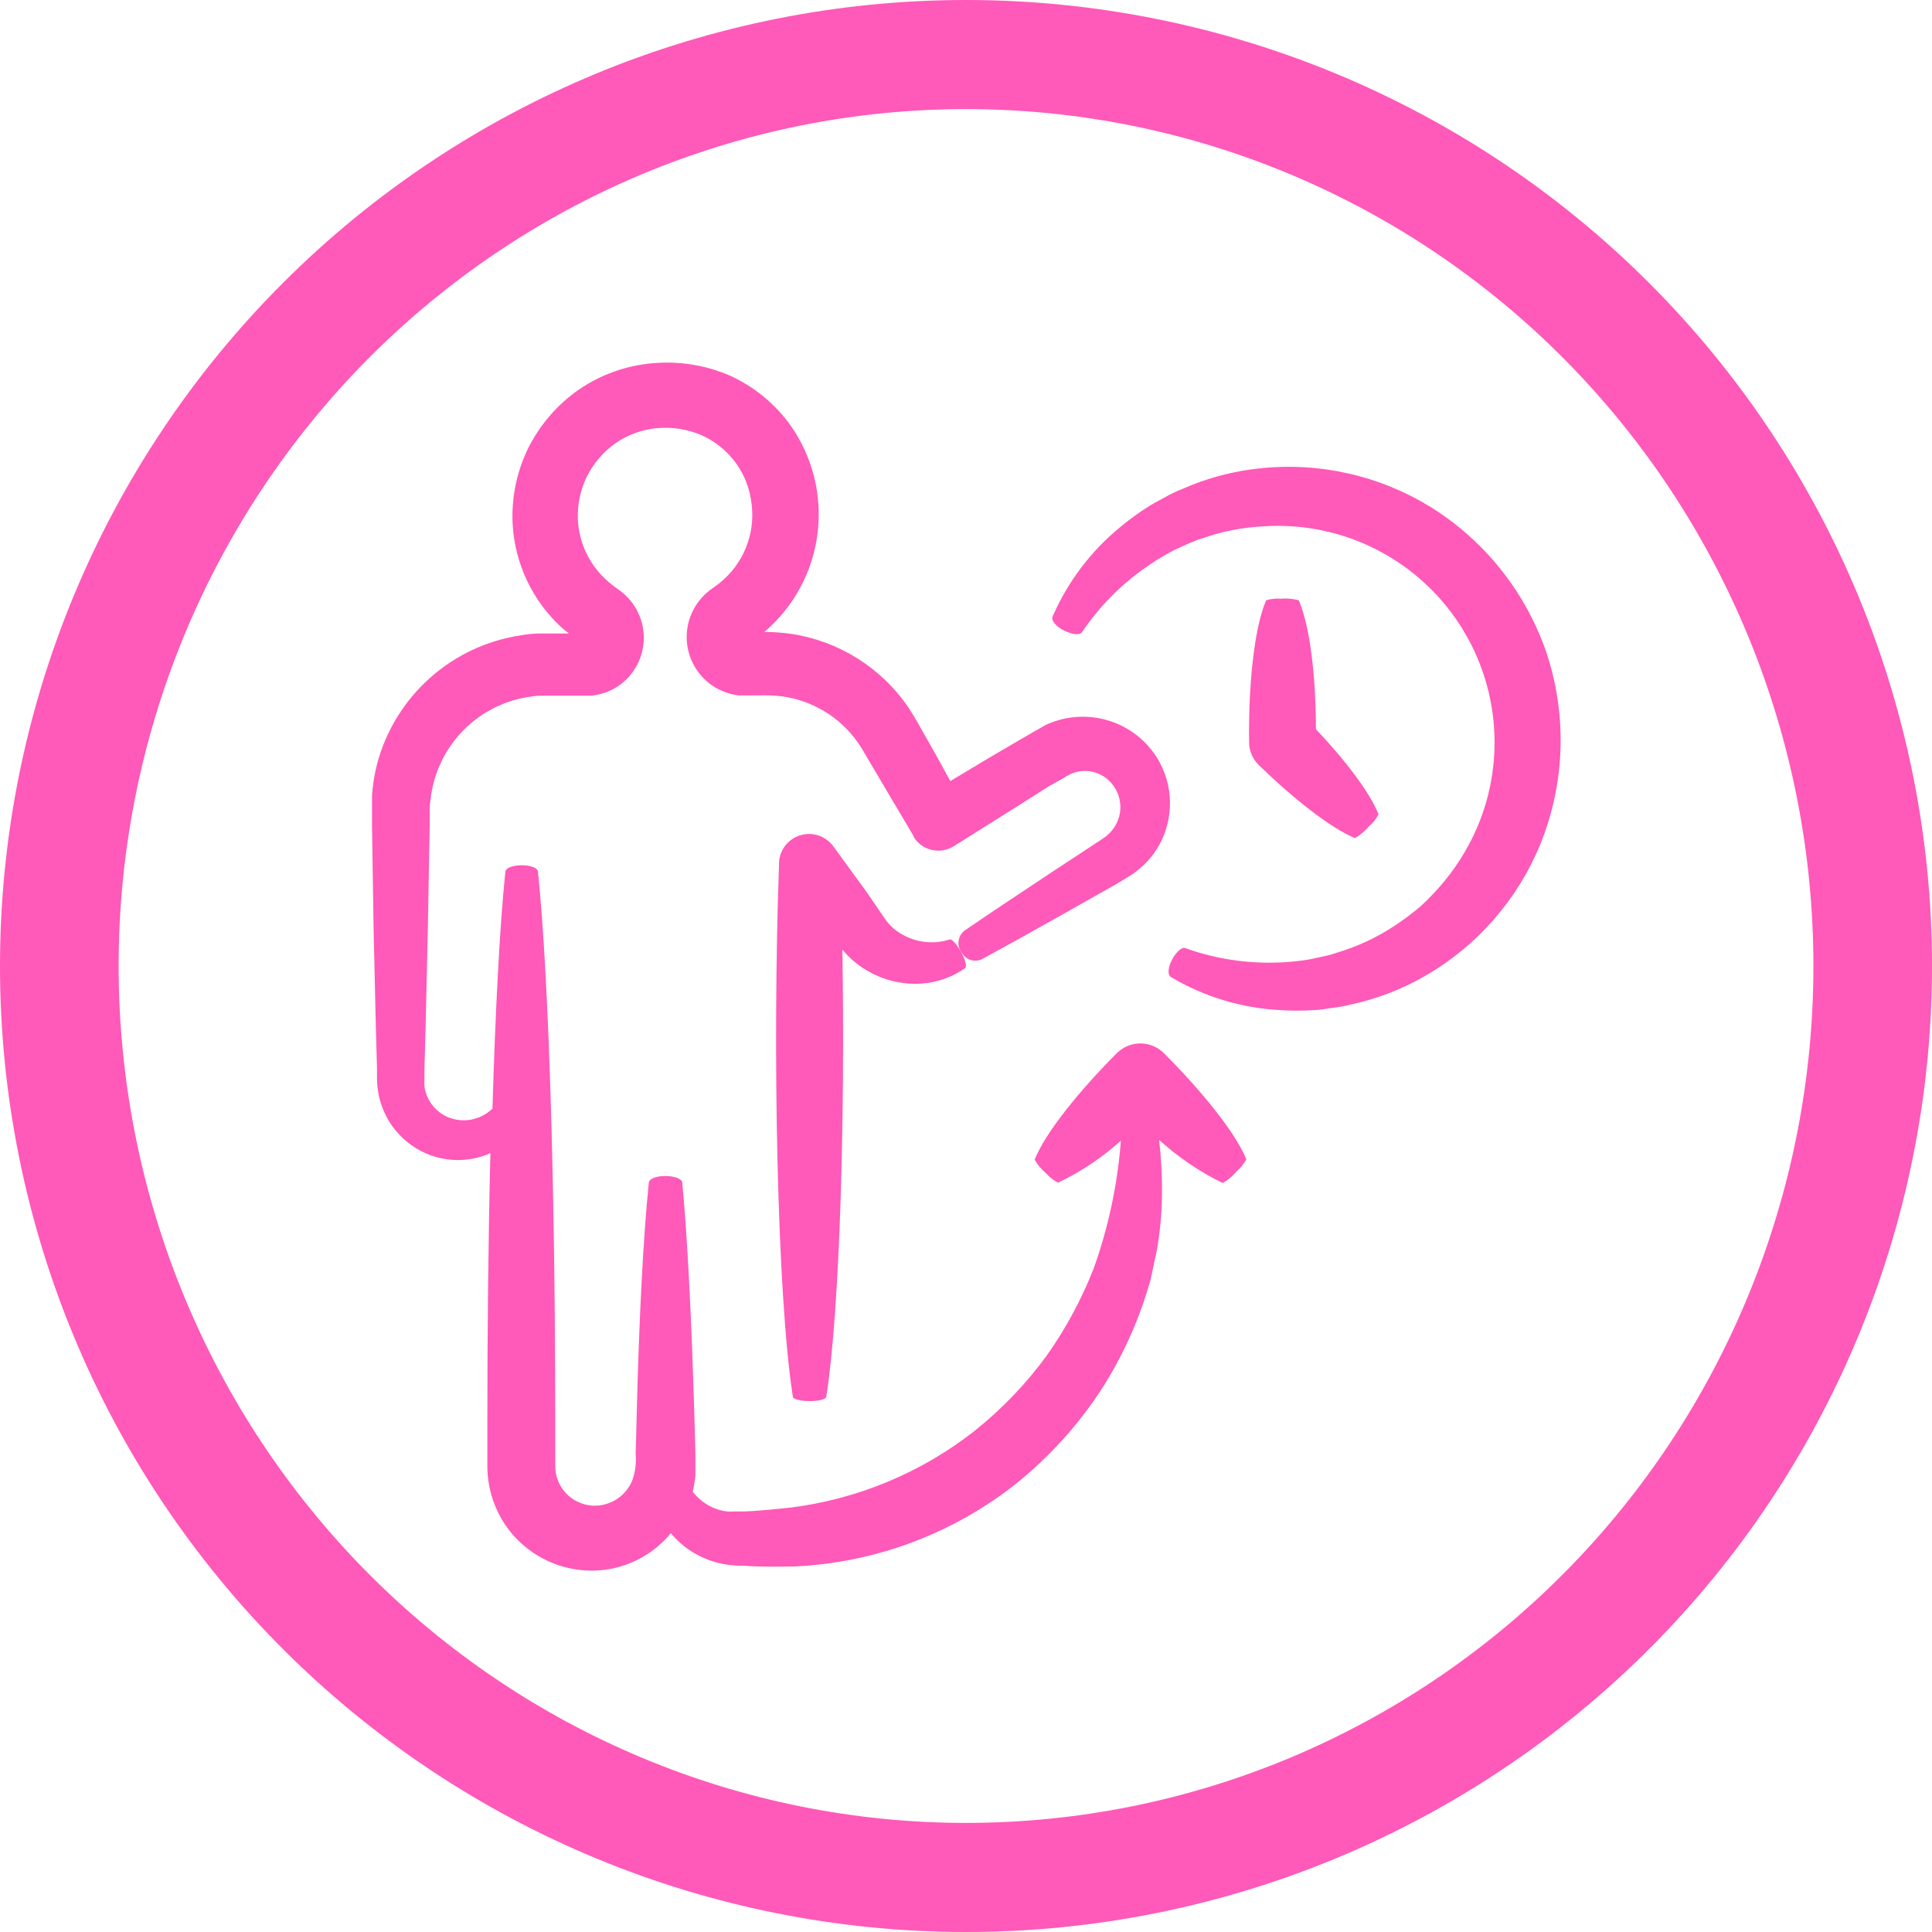
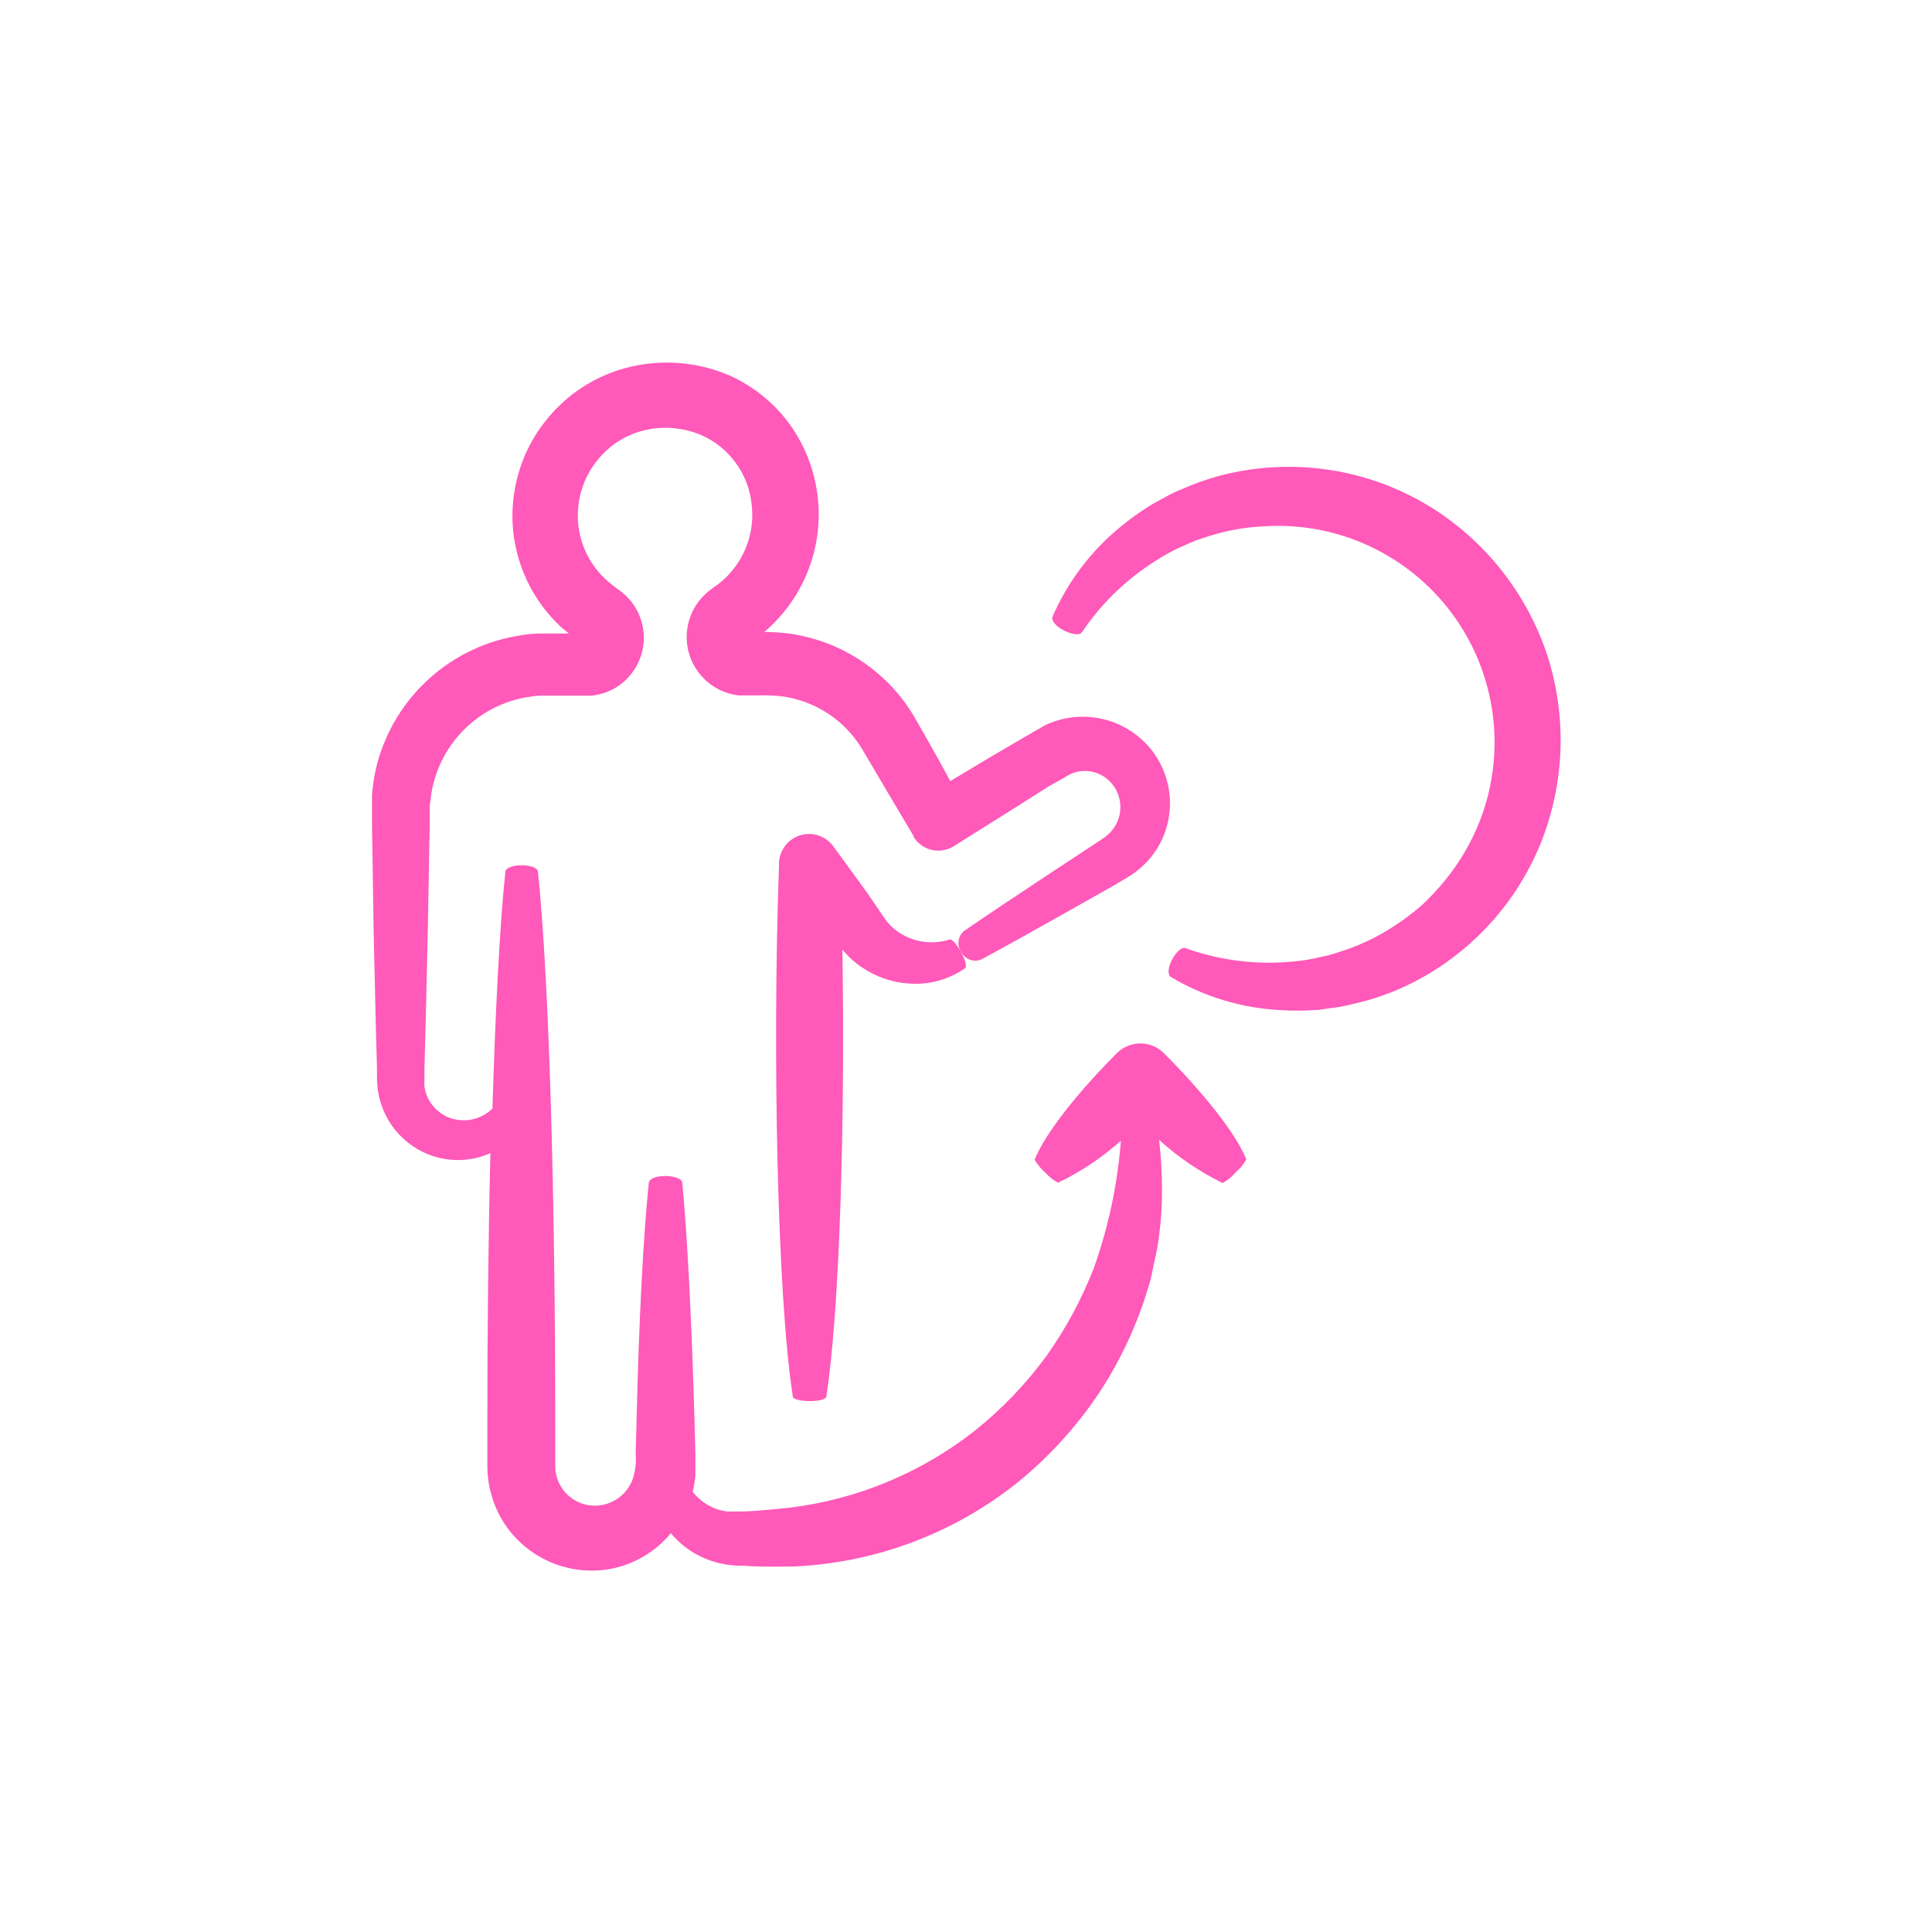
<svg xmlns="http://www.w3.org/2000/svg" height="752pt" viewBox="0 0 752 752" width="752pt">
  <g fill="#ff59b9">
-     <path d="m376 0c-49.375 0-98.27 9.727-143.89 28.621-45.621 18.895-87.07 46.59-121.98 81.508-34.918 34.914-62.613 76.363-81.508 121.98s-28.621 94.512-28.621 143.89c0 99.723 39.617 195.36 110.13 265.87 70.516 70.516 166.15 110.13 265.87 110.13 99.723 0 195.36-39.617 265.87-110.13 70.512-70.512 110.13-166.15 110.13-265.87 0-99.719-39.613-195.36-110.12-265.87-70.516-70.516-166.15-110.13-265.88-110.13zm0 42.465c43.316 0 86.207 8.625 126.23 25.387 40.02 16.762 76.379 41.332 107.01 72.305s54.926 67.738 71.5 108.21c16.578 40.465 25.105 83.84 25.105 127.64 0 88.461-34.75 173.3-96.605 235.84-61.859 62.551-145.75 97.691-233.23 97.691-43.312 0-86.207-8.625-126.22-25.387-40.02-16.762-76.383-41.332-107.01-72.301-30.629-30.973-54.926-67.742-71.504-108.21-16.574-40.469-25.105-83.84-25.105-127.64s8.531-87.172 25.105-127.64c16.578-40.469 40.871-77.238 71.5-108.21 30.629-30.969 66.992-55.539 107.01-72.301 40.02-16.762 82.914-25.387 126.23-25.387z" />
    <path d="m145.41 361.18.852 37.27.473 17.43v4.215h.004c.043 1.871.234 3.742.566 5.586.695 3.676 2.027 7.199 3.93 10.418 3.656 6.121 9.262 10.84 15.914 13.402 6.152 2.328 12.879 2.66 19.227.949 1.539-.418 3.047-.957 4.5-1.609-.805 33.152-1.184 69.191-1.184 105.46v16.148c-.027 7.824 2.172 15.496 6.344 22.117 4.168 6.516 10.105 11.711 17.117 14.973s14.809 4.461 22.477 3.449c9.98-1.355 19.078-6.43 25.477-14.207 2.086 2.5 4.508 4.699 7.199 6.535 3.129 2.098 6.562 3.699 10.184 4.734 1.906.543 3.856.922 5.824 1.137l2.938.238h2.227c5.824.473 12.738.379 19.844.285h-.004c31.438-1.453 61.621-12.754 86.289-32.301 12.59-10.152 23.547-22.18 32.484-35.66 8.266-12.648 14.645-26.434 18.945-40.918 1.137-3.363 1.609-6.82 2.367-10.133.785-3.231 1.367-6.504 1.754-9.805.809-6.059 1.191-12.168 1.137-18.277-.016-6.332-.395-12.656-1.137-18.945 7.418 6.75 15.758 12.41 24.766 16.812 2.035-1.176 3.844-2.699 5.352-4.5 1.559-1.328 2.859-2.934 3.836-4.734-4.215-10.418-17.379-26.617-32.062-41.297h.004c-2.438-2.441-5.742-3.812-9.188-3.812-3.449 0-6.754 1.371-9.188 3.812-14.68 14.727-27.801 30.973-31.965 41.438h-.004c1.148 1.996 2.641 3.777 4.406 5.258 1.332 1.516 2.938 2.769 4.734 3.695 8.879-4.262 17.105-9.762 24.438-16.34-1.289 16.906-4.824 33.566-10.516 49.535-4.691 12.035-10.828 23.453-18.277 34.004-8 10.977-17.43 20.832-28.039 29.316-20.816 16.363-45.707 26.727-71.984 29.977-6.016.566-11.746 1.277-17.996 1.469h-3.742.004c-.93.074-1.867.074-2.797 0-1.812-.215-3.582-.695-5.254-1.422-3.172-1.367-5.941-3.519-8.051-6.25.5-2.106.848-4.242 1.039-6.394v-8.383l-.379-14.207c-1.09-37.648-2.699-69.852-4.734-91.305 0-1.516-3.316-2.699-6.961-2.606-3.648.094-5.918 1.23-6.062 2.606-2.18 21.406-3.836 53.656-4.734 91.305l-.379 14.207c.316 3.512-.137 7.051-1.328 10.371-1.082 2.656-2.867 4.965-5.16 6.684-2.293 1.715-5.012 2.781-7.863 3.074-4.371.445-8.723-.996-11.961-3.965s-5.055-7.176-4.992-11.57v-16.148c0-86.098-2.273-172.15-6.727-215 0-1.516-3.269-2.652-6.82-2.512-3.551.141-5.731 1.184-5.871 2.512-2.227 21.594-3.883 54.176-5.019 92.207v-.004c-2.32 2.242-5.254 3.742-8.43 4.312-3.207.559-6.512.129-9.473-1.234-3.066-1.477-5.566-3.922-7.102-6.961-.75-1.484-1.246-3.086-1.469-4.734-.066-.898-.066-1.801 0-2.699v-4.215l.473-17.43.852-37.27.711-40.066v-5.211c0-1.656 0-2.891.285-4.309.27-2.805.809-5.582 1.609-8.285 2.449-8.418 7.285-15.945 13.926-21.672 6.641-5.723 14.801-9.398 23.488-10.578 1.469-.25 2.961-.379 4.449-.379h19.324c1.055-.121 2.098-.312 3.125-.57 2.078-.5 4.07-1.297 5.922-2.367 6.582-3.867 10.785-10.781 11.184-18.41.402-7.625-3.055-14.941-9.195-19.477l-2.699-1.988c-1.141-.871-2.231-1.805-3.269-2.797-6.297-6.012-10.047-14.219-10.465-22.918-.242-5.793.965-11.555 3.504-16.766 2.633-5.242 6.519-9.746 11.32-13.117 4.816-3.269 10.395-5.242 16.195-5.731 5.871-.5 11.777.461 17.191 2.793 10.789 4.832 18.188 15.047 19.414 26.805 1.469 11.699-3.25 23.32-12.453 30.688-.52.473-1.137.852-1.703 1.277l-1.184.852-.004.004c-.883.617-1.723 1.297-2.508 2.035-4.34 3.977-6.977 9.469-7.367 15.34-.395 5.871 1.492 11.668 5.266 16.184 3.769 4.516 9.137 7.406 14.98 8.066h7.246c3.242-.125 6.488 0 9.711.379 11.793 1.645 22.387 8.086 29.266 17.809.426.566.805 1.23 1.184 1.801.379.566.805 1.23 1.277 2.082l2.793 4.734 5.59 9.473 10.988 18.516v.332c1.598 2.547 4.144 4.352 7.078 5.019 2.934.668 6.008.137 8.551-1.465l24.723-15.535 11.934-7.578 5.965-3.363 1.375-.852.805-.426c.551-.293 1.121-.547 1.703-.758 4.867-1.707 10.277-.512 13.973 3.078 5.609 5.406 5.82 14.32.473 19.984-.848.914-1.801 1.727-2.84 2.418l-4.734 3.125-18.137 11.934c-11.555 7.625-22.023 14.633-31.211 20.934-2.606 2.168-2.984 6.027-.855 8.664 1.562 2.625 4.84 3.664 7.625 2.418 9.805-5.305 20.789-11.414 32.867-18.234l18.941-10.703 4.734-2.84h.004c2.289-1.328 4.422-2.918 6.344-4.738 4.074-3.797 7.106-8.574 8.809-13.875 1.848-5.676 2.141-11.738.859-17.566s-4.094-11.207-8.152-15.586c-4.934-5.309-11.43-8.906-18.547-10.277-7.121-1.371-14.488-.441-21.043 2.652l-2.461 1.422-1.609.898-6.016 3.504-12.219 7.152-14.684 8.809-4.734-8.668-5.352-9.473-2.699-4.734c-.805-1.469-2.18-3.742-3.363-5.539-10.48-15.52-26.957-25.973-45.461-28.84-3.562-.516-7.156-.785-10.754-.805 11.438-9.734 18.816-23.395 20.684-38.297 1.867-14.898-1.914-29.961-10.594-42.211-6.059-8.41-14.227-15.074-23.68-19.324-9.441-4.055-19.746-5.684-29.977-4.734-10.297.883-20.184 4.426-28.699 10.277-8.43 5.883-15.238 13.801-19.797 23.016-4.434 9.191-6.473 19.359-5.918 29.551.922 15.254 7.711 29.559 18.941 39.922.945.852 1.988 1.609 2.938 2.414h-11.84c-2.305.074-4.598.312-6.867.711-13.184 1.98-25.5 7.766-35.438 16.652-9.934 8.883-17.059 20.48-20.492 33.359-1.055 4.062-1.723 8.219-1.988 12.406v6.109 5.211z" />
    <path d="m331.86 373.73c1.617 1.422 3.359 2.691 5.211 3.789 6.559 4.008 14.211 5.863 21.879 5.305 5.969-.453 11.711-2.496 16.621-5.918.996-.711 0-3.789-1.754-6.82s-3.504-4.734-4.168-4.406h.004c-7.469 2.391-15.641.82-21.691-4.164-.824-.688-1.586-1.449-2.273-2.273-.367-.398-.699-.828-.992-1.281l-1.137-1.609-5.969-8.762-13.211-18.137c-2.93-4.051-8.105-5.793-12.887-4.336-4.777 1.453-8.109 5.781-8.285 10.777v.945c-2.559 71.746-.758 167.32 5.398 206.81 0 .996 3.316 1.754 6.961 1.703 3.648-.047 5.918-.805 6.062-1.703 5.258-33.719 7.34-108.26 6.25-173.99l1.656 1.801.004-.004c.723.809 1.5 1.566 2.32 2.273z" />
    <path d="m602.28 255.1c-7.906-23.934-23.938-44.34-45.32-57.684-19.93-12.309-43.391-17.625-66.68-15.105-10.383 1.07-20.531 3.773-30.074 8-2.285.891-4.504 1.953-6.629 3.176-2.133 1.184-4.262 2.227-6.203 3.457-3.852 2.406-7.535 5.062-11.035 7.957-11.555 9.379-20.68 21.398-26.617 35.043-.711 1.562 1.469 4.121 4.734 5.637 3.269 1.516 5.871 1.656 6.629.566h.004c7.031-10.453 16.039-19.434 26.52-26.426 3.047-2.059 6.211-3.941 9.473-5.633 1.703-.852 3.504-1.562 5.258-2.367v-.004c1.77-.855 3.606-1.57 5.492-2.129 7.805-2.769 15.977-4.363 24.246-4.738 28.652-1.824 56.266 11.062 73.273 34.191 17.008 23.129 21.074 53.328 10.789 80.133-3.328 8.574-7.996 16.566-13.828 23.68-2.824 3.441-5.875 6.684-9.141 9.707-3.297 2.832-6.777 5.441-10.418 7.816-6.926 4.578-14.488 8.102-22.449 10.465-1.852.656-3.75 1.164-5.684 1.516-1.895.379-3.789.898-5.637 1.184h.004c-3.656.578-7.34.941-11.035 1.09-12.484.512-24.949-1.402-36.703-5.637-1.375-.426-3.789 1.848-5.305 5.066s-1.422 5.637 0 6.348c12.793 7.559 27.219 11.93 42.055 12.738 4.523.305 9.066.305 13.59 0 2.32 0 4.734-.566 7.055-.852h.004c2.43-.262 4.836-.707 7.199-1.328 10.184-2.184 19.965-5.953 28.98-11.176 20.148-11.633 35.871-29.621 44.707-51.145 9.516-23.434 10.488-49.469 2.746-73.547z" />
-     <path d="m489.99 297.81c13.59 13.215 27.941 24.484 37.414 28.414 2.027-1.18 3.84-2.703 5.352-4.496 1.551-1.336 2.852-2.941 3.836-4.738-3.41-8.523-12.883-21.027-24.391-33.152 0-20.031-2.273-40.16-6.676-50.199v.004c-2.223-.594-4.531-.805-6.82-.617-1.98-.148-3.969.059-5.875.617-4.734 10.891-6.961 33.672-6.629 55.363v.426-.004c.148 3.176 1.504 6.176 3.789 8.383z" />
  </g>
</svg>